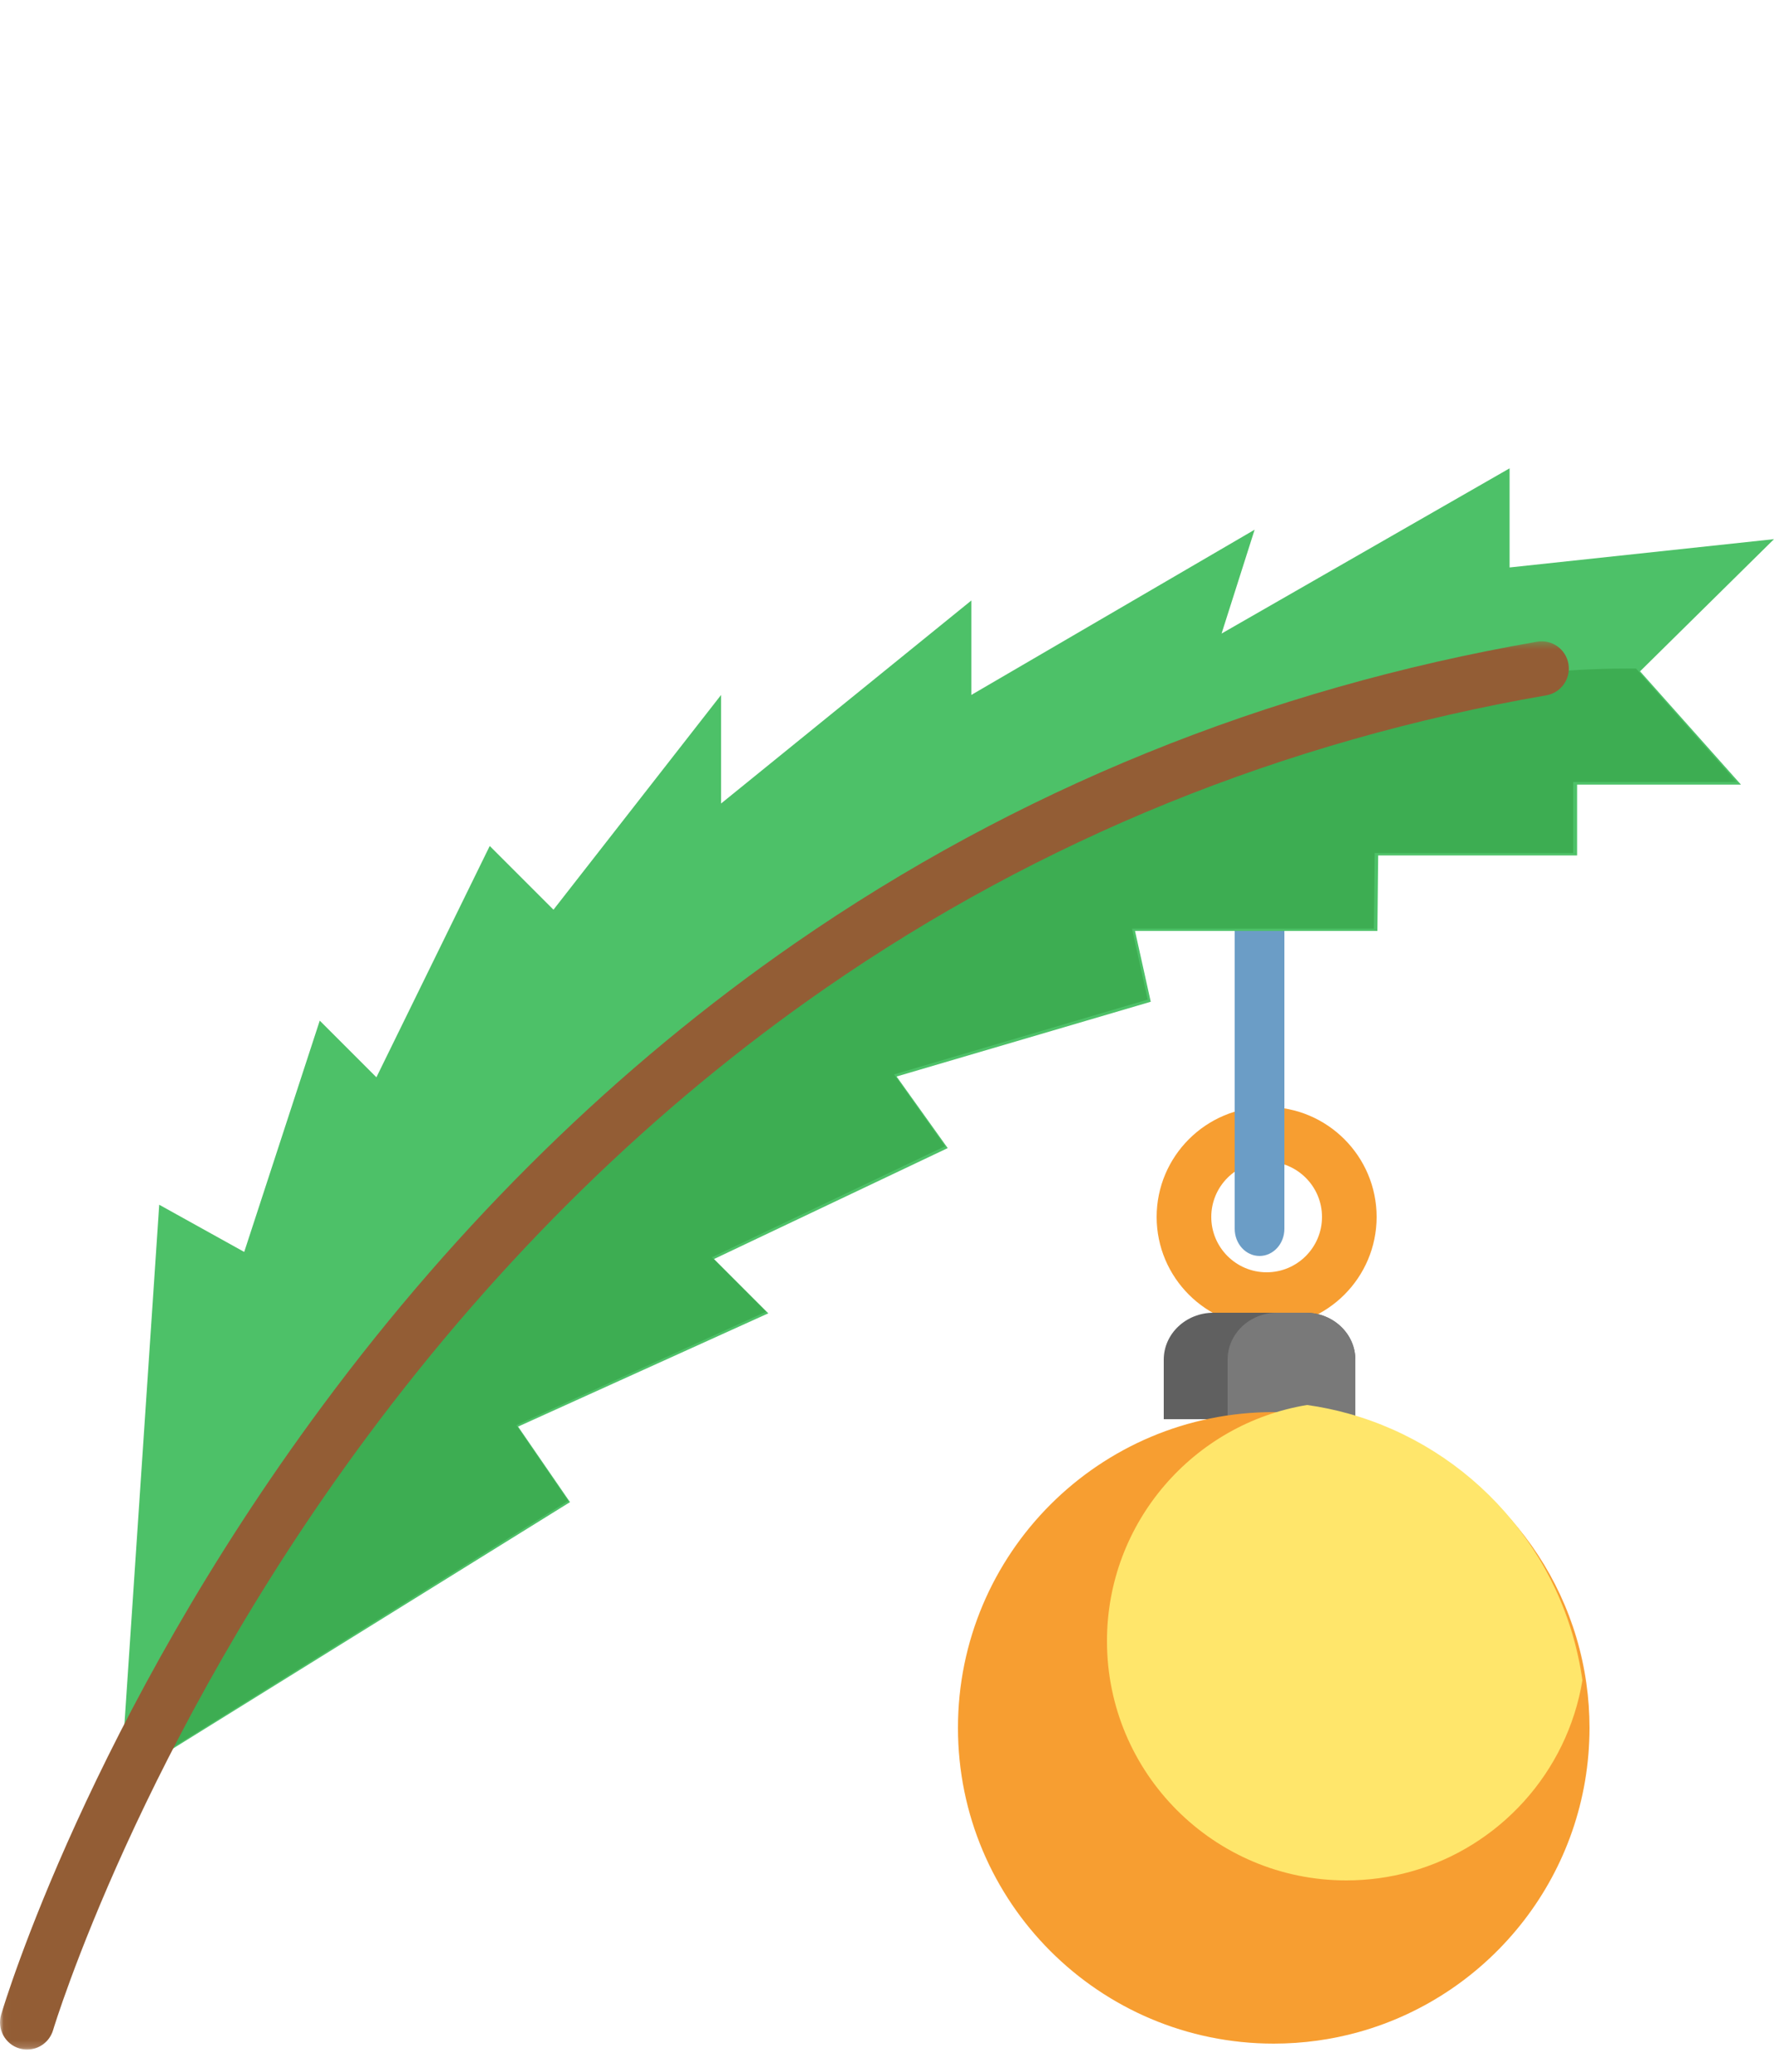
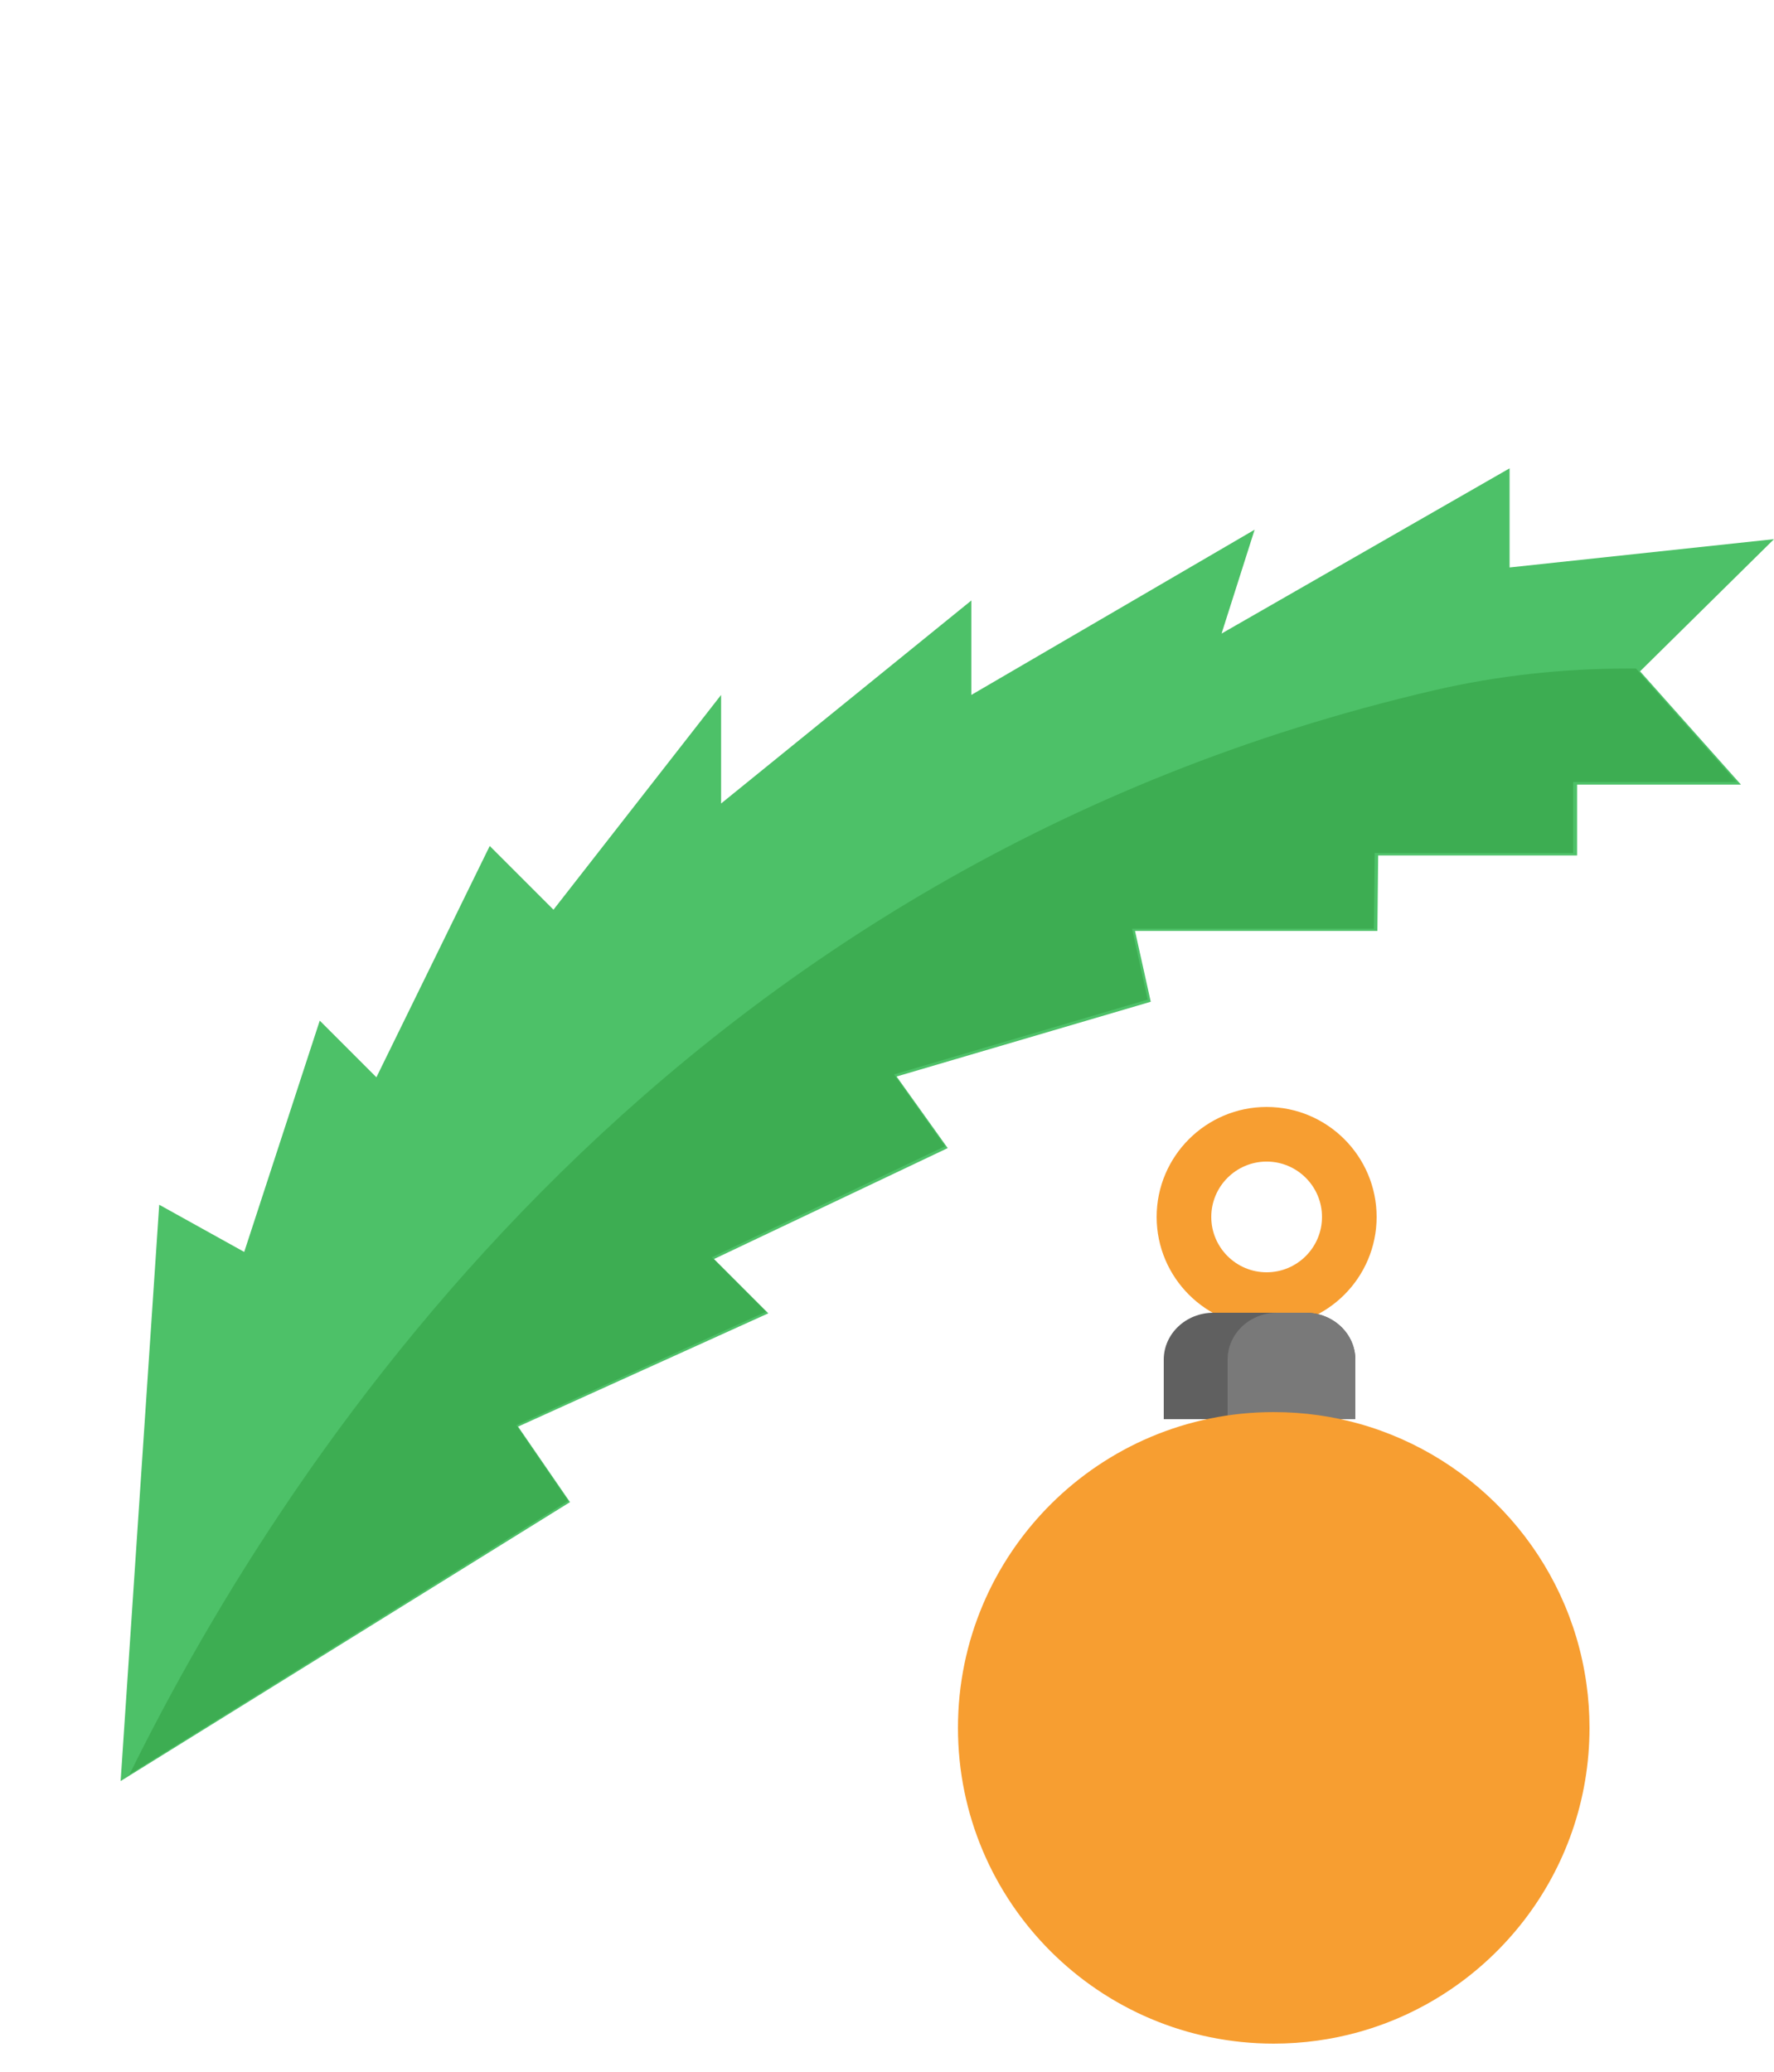
<svg xmlns="http://www.w3.org/2000/svg" xmlns:xlink="http://www.w3.org/1999/xlink" width="250px" height="292px" viewBox="0 0 250 292" version="1.1">
  <title>tree-test</title>
  <desc>Created with Sketch.</desc>
  <defs>
    <polygon id="path-1" points="0.029 0.379 244.736 0.379 244.736 198.84 0.029 198.84" />
  </defs>
  <g id="tree-test" stroke="none" stroke-width="1" fill="none" fill-rule="evenodd">
    <g id="039-branches" transform="translate(0, 66)">
      <path d="M178.5,121 C169.954,121 163,114.046 163,105.5 C163,96.952 169.954,90 178.5,90 C187.048,90 194,96.952 194,105.5 C194,114.046 187.048,121 178.5,121 Z M178.5,97.698 C174.199,97.698 170.698,101.197 170.698,105.5 C170.698,109.801 174.199,113.3 178.5,113.3 C182.803,113.3 186.302,109.801 186.302,105.5 C186.302,101.197 182.803,97.698 178.5,97.698 Z" id="Fill-1" fill="#F79E31" />
      <path d="M191,125.614 L191,134 L164,134 L164,125.614 C164,121.959 167.14,119 171.009,119 L183.991,119 C187.864,119 191,121.959 191,125.614 Z" id="Fill-2" fill="#606060" />
      <path d="M191,125.614 L191,134 L173,134 L173,125.614 C173,121.959 176.118,119 179.967,119 L184.033,119 C187.883,119 191,121.959 191,125.614 Z" id="Fill-3" fill="#797979" />
      <path d="M224,177.497 C224,197.933 210.227,215.151 191.455,220.377 C187.653,221.434 183.643,222 179.5,222 C154.921,222 135,202.074 135,177.497 C135,152.923 154.921,133 179.5,133 C181.628,133 183.722,133.149 185.768,133.437 C187.708,133.708 189.606,134.107 191.455,134.622 C208.275,139.306 221.079,153.61 223.559,171.236 C223.851,173.279 224,175.371 224,177.497 Z" id="Fill-4" fill="#F79E31" />
-       <path d="M223,170.804 C220.856,183.801 211.282,194.288 198.787,197.768 C195.904,198.57 192.865,199 189.727,199 C171.099,199 156,183.897 156,165.273 C156,148.531 168.203,134.639 184.201,132 C186.193,132.278 188.14,132.688 190.04,133.216 C207.307,138.025 220.454,152.71 223,170.804 Z" id="Fill-5" fill="#FFE66B" />
-       <path d="M177.499,111 C175.566,111 174,109.287 174,107.174 L174,55.828 C174,53.715 175.566,52 177.499,52 C179.434,52 181,53.715 181,55.828 L181,107.174 C181,109.287 179.434,111 177.499,111 Z" id="Fill-6" fill="#6B9DC6" />
      <polygon id="Fill-7" fill="#4DC168" points="250 9.98 212.738 13.97 212.738 0 172.15 23.284 176.808 8.649 136.885 31.934 136.885 18.627 101.62 47.234 101.62 31.934 77.999 62.201 69.016 53.22 53.045 85.819 45.061 77.835 34.416 110.432 22.438 103.781 17 185 80.327 145.691 73.009 135.048 108.274 119.082 100.622 111.431 133.557 95.797 126.35 85.709 162.17 75.174 159.952 65.196 194.108 65.196 194.218 54.551 222.253 54.551 222.253 44.573 245.342 44.573 231.125 28.607" />
      <g id="Group-11" transform="translate(0, 24)">
        <mask id="mask-2" fill="white">
          <use xlink:href="#path-1" />
        </mask>
        <g id="Clip-9" />
        <path d="M244.736,20.209 L221.698,20.209 L221.698,30.207 L193.727,30.207 L193.615,40.873 L159.531,40.873 L161.744,50.867 L126.001,61.418 L133.193,71.531 L100.327,87.192 L107.962,94.857 L72.772,110.851 L80.077,121.514 L18.262,160.041 C41.502,112.895 95.77,31.982 202.11,7.281 C211.074,5.201 220.258,4.215 229.461,4.215 L230.549,4.215 L244.736,20.209 Z" id="Fill-8" fill="#3DAD52" mask="url(#mask-2)" />
-         <path d="M3.821,198.84 C3.459,198.84 3.092,198.788 2.729,198.679 C0.708,198.073 -0.441,195.942 0.16,193.914 C0.659,192.231 12.754,152.222 45.475,108.07 C64.707,82.118 87.086,60.212 111.992,42.96 C143.153,21.376 178.354,7.069 216.618,0.436 C218.696,0.076 220.671,1.475 221.03,3.56 C221.388,5.646 219.995,7.628 217.918,7.989 C180.809,14.42 146.675,28.277 116.467,49.173 C92.265,65.914 70.497,87.194 51.765,112.423 C19.774,155.509 7.597,195.702 7.478,196.103 C6.983,197.764 5.465,198.84 3.821,198.84 Z" id="Fill-10" fill="#935D35" mask="url(#mask-2)" />
      </g>
    </g>
  </g>
</svg>